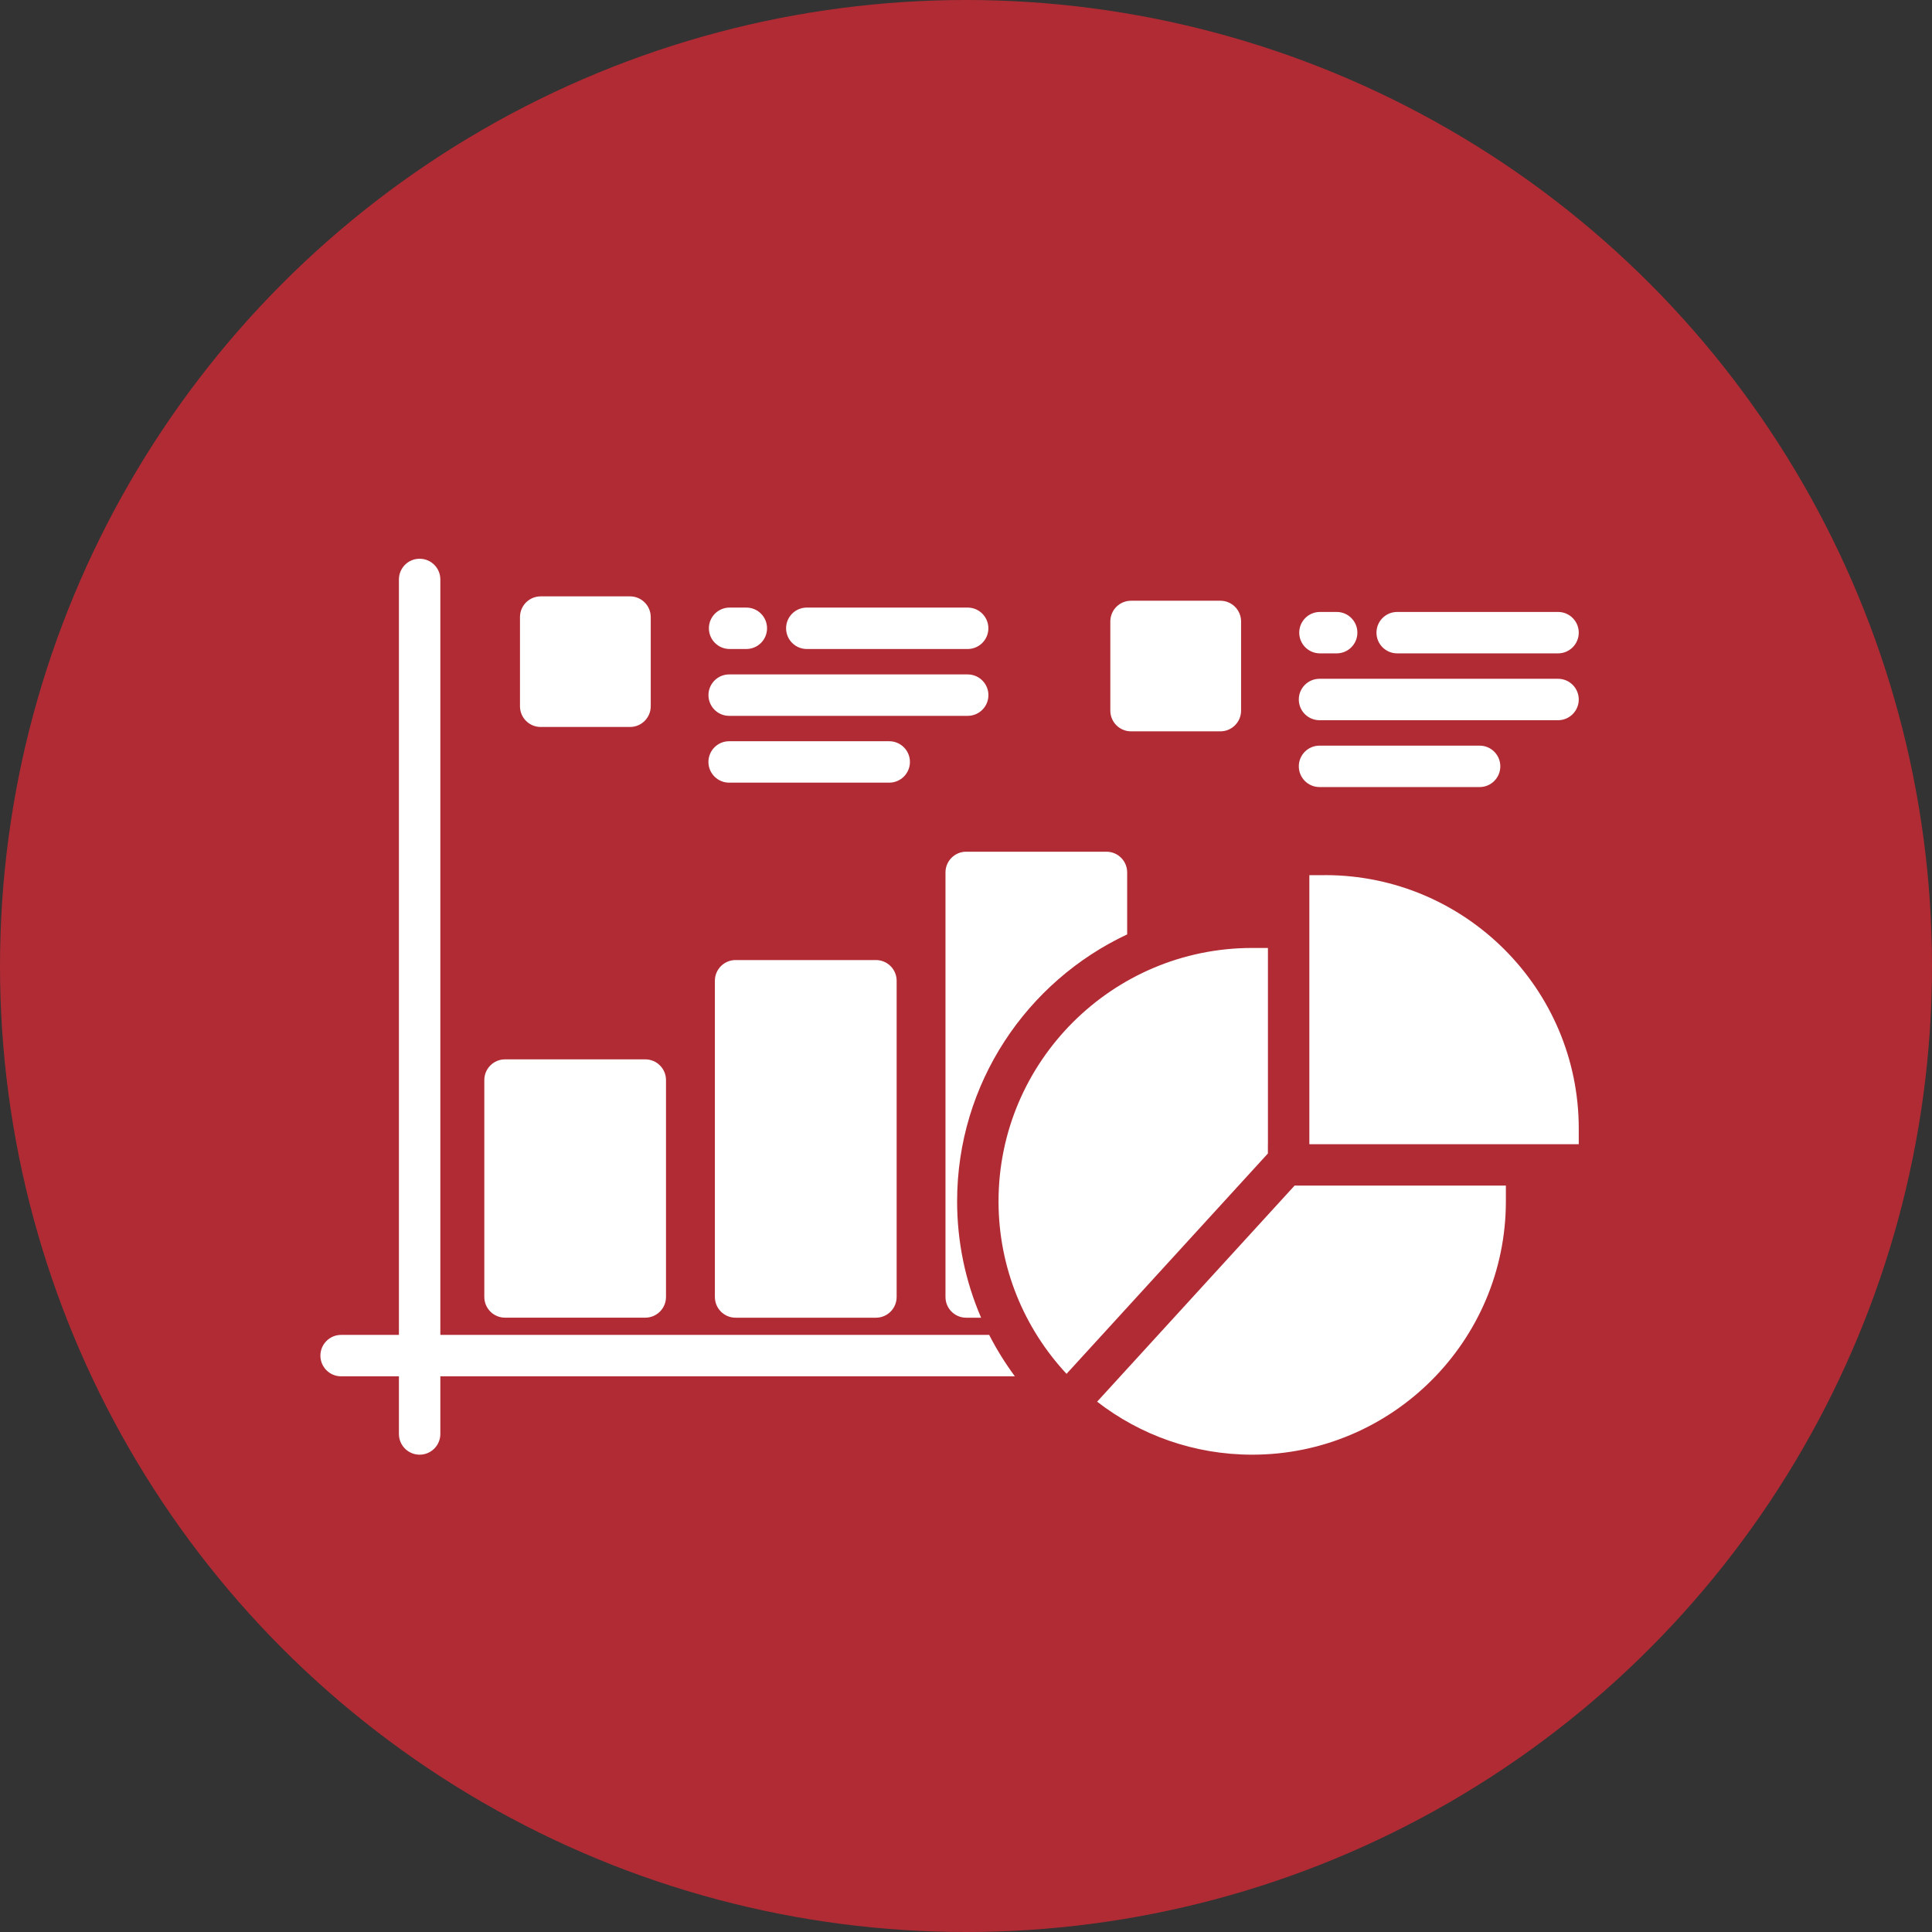
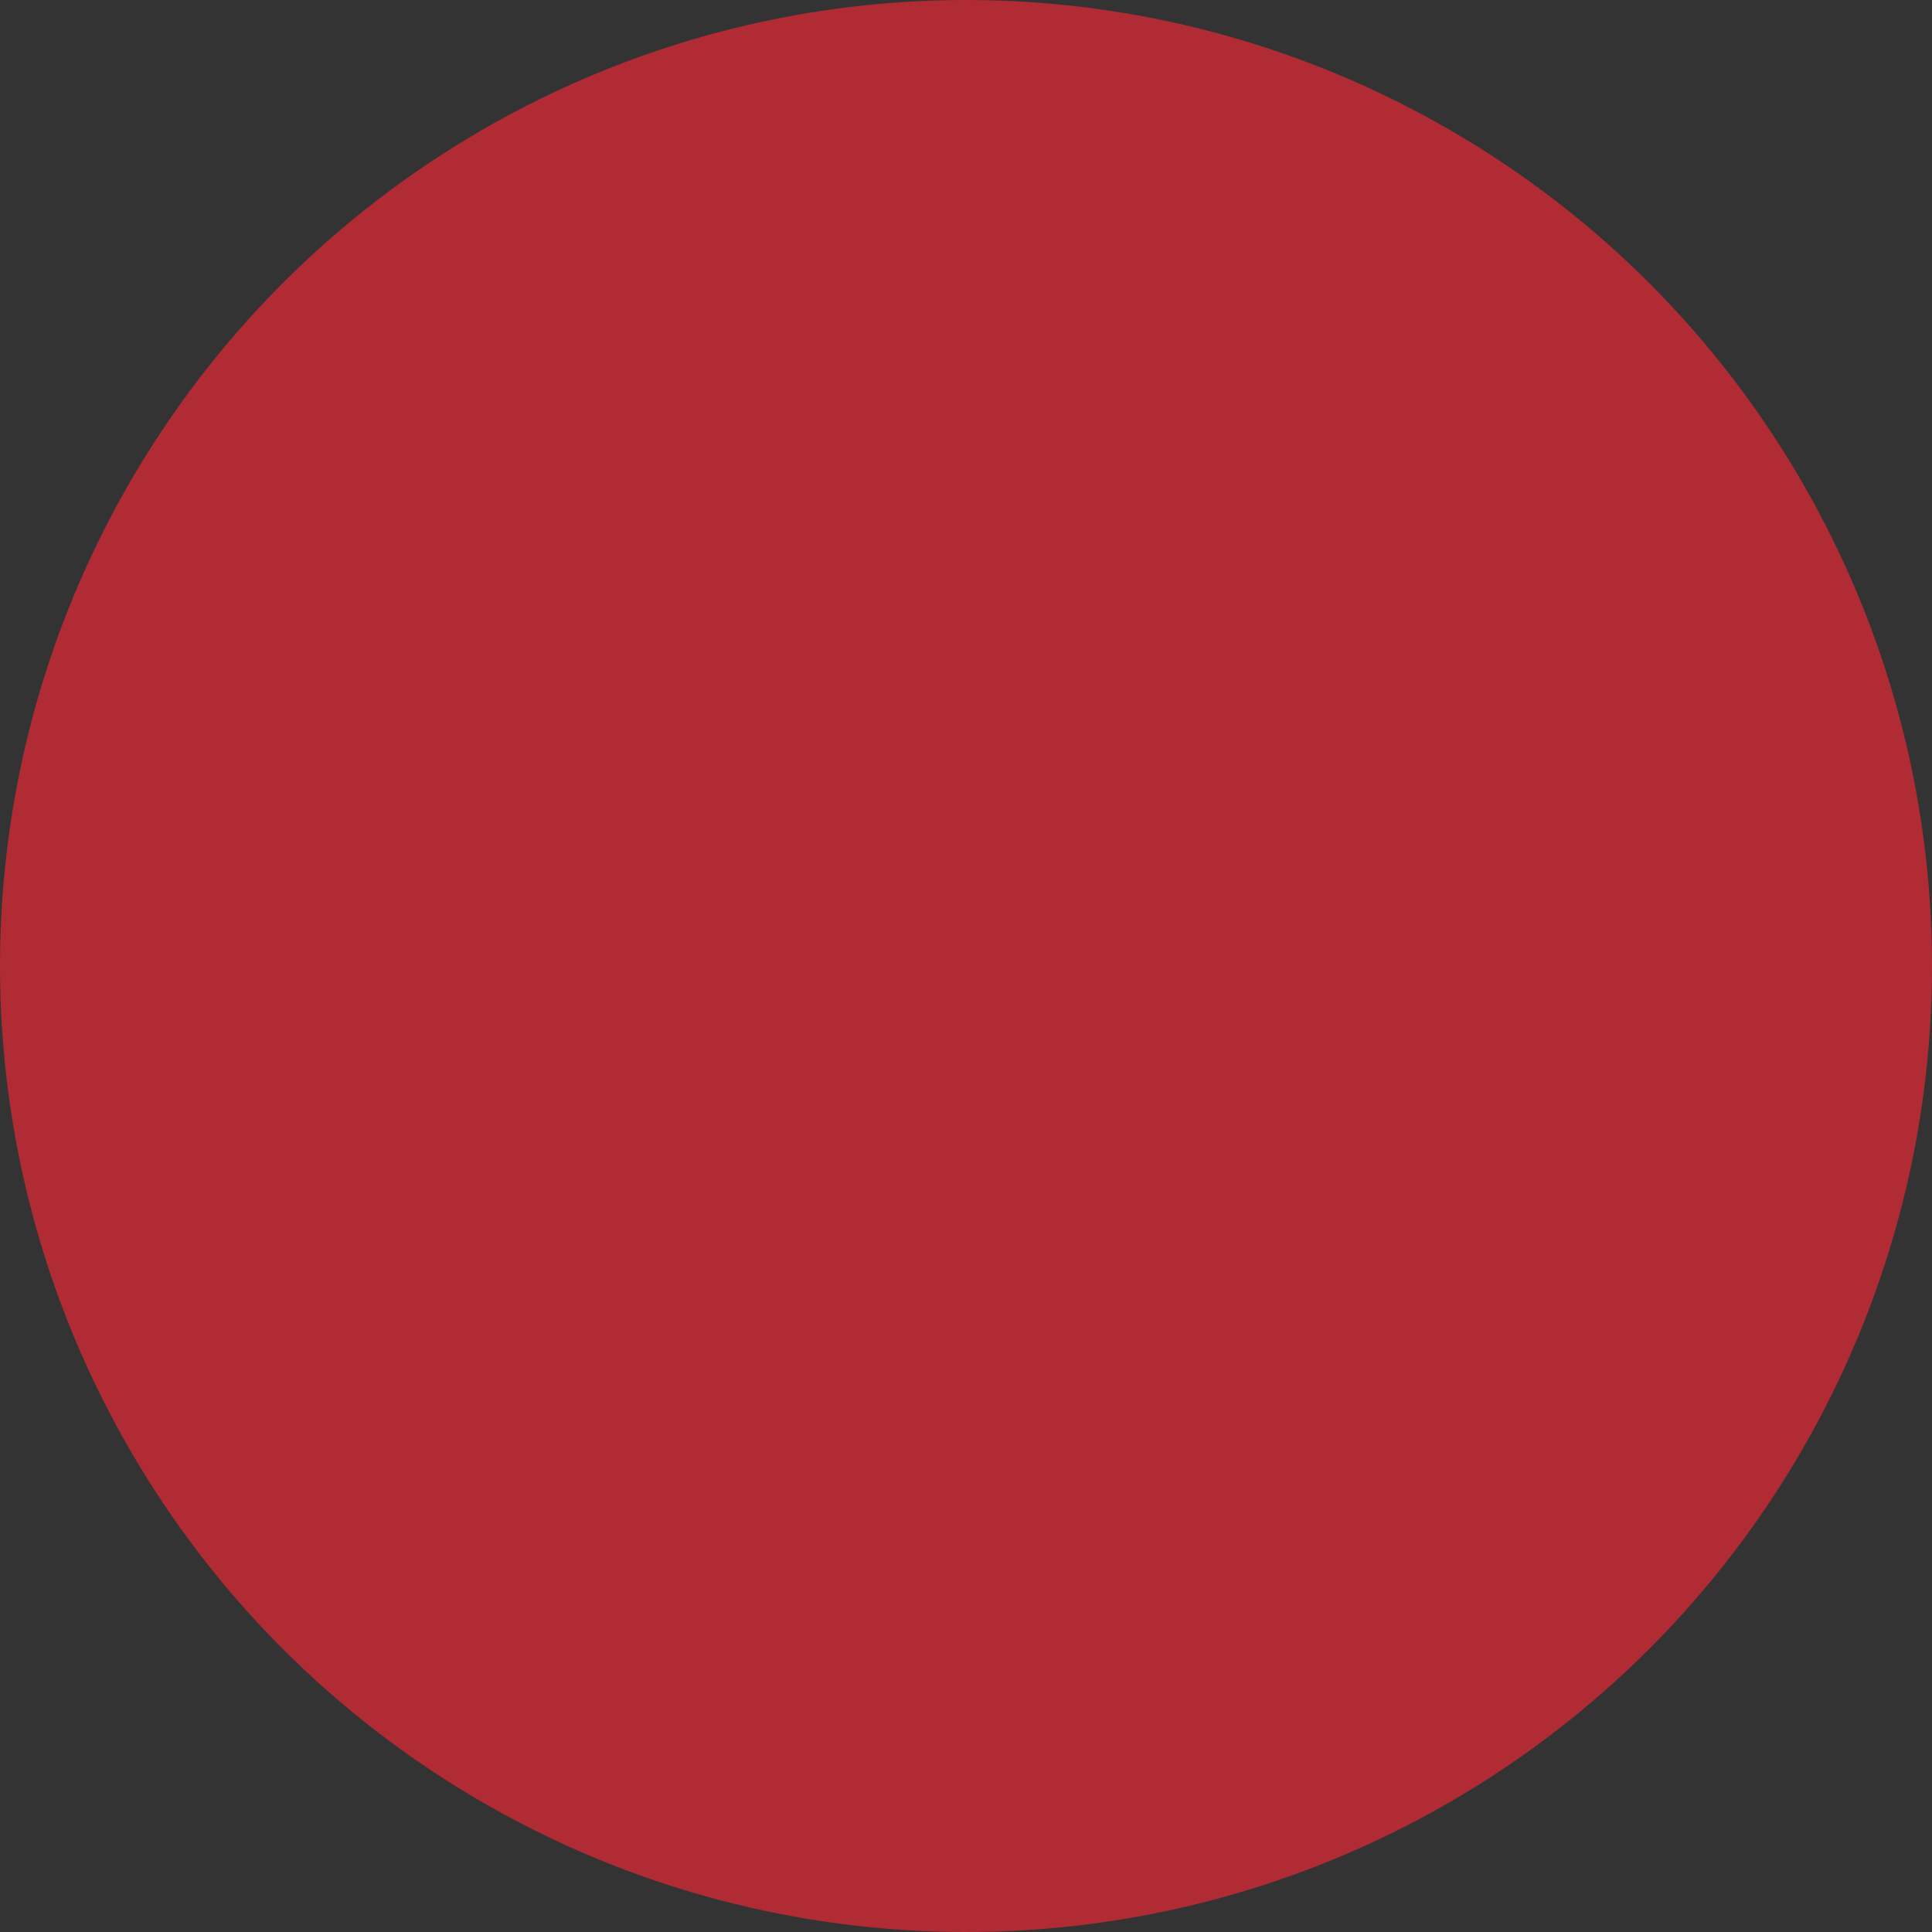
<svg xmlns="http://www.w3.org/2000/svg" id="Layer_1" version="1.1" viewBox="0 0 500 500">
  <rect x="0" y="0" width="500" height="500" fill="#333333" stroke="none" />
  <defs>
    <style>
      .st0 {
        fill: #fff;
      }

      .st1 {
        fill: #b12b34;
      }
    </style>
  </defs>
  <circle class="st1" cx="250" cy="250" r="250" />
-   <path class="st0" d="M188.82,167.96h4.33c2.96,0,5.36-2.4,5.36-5.36s-2.4-5.36-5.36-5.36h-4.33c-2.96,0-5.36,2.4-5.36,5.36s2.4,5.36,5.36,5.36ZM208.8,167.96h41.63c2.96,0,5.36-2.4,5.36-5.36s-2.4-5.36-5.36-5.36h-41.63c-2.96,0-5.36,2.4-5.36,5.36s2.4,5.36,5.36,5.36ZM250.44,174.54h-61.73c-2.96,0-5.36,2.4-5.36,5.36s2.4,5.36,5.36,5.36h61.73c2.96,0,5.36-2.4,5.36-5.36s-2.4-5.36-5.36-5.36ZM235.49,197.19c0-2.96-2.4-5.36-5.36-5.36h-41.43c-2.96,0-5.36,2.4-5.36,5.36s2.4,5.36,5.36,5.36h41.43c2.96,0,5.36-2.4,5.36-5.36h0ZM341.6,158.37c-2.96,0-5.36,2.4-5.36,5.36s2.4,5.36,5.36,5.36h4.33c2.96,0,5.36-2.4,5.36-5.36s-2.4-5.36-5.36-5.36h-4.33ZM403.22,158.37h-41.63c-2.96,0-5.36,2.4-5.36,5.36s2.4,5.36,5.36,5.36h41.63c2.96,0,5.36-2.4,5.36-5.36s-2.4-5.36-5.36-5.36ZM403.22,175.67h-61.73c-2.96,0-5.36,2.4-5.36,5.36s2.4,5.36,5.36,5.36h61.73c2.96,0,5.36-2.4,5.36-5.36s-2.4-5.36-5.36-5.36ZM139.93,188.14h23.12c2.96,0,5.36-2.4,5.36-5.36v-23.08c0-2.96-2.4-5.36-5.36-5.36h-23.12c-2.96,0-5.36,2.4-5.36,5.36v23.08c0,2.96,2.4,5.36,5.36,5.36ZM292.71,189.27h23.12c2.96,0,5.36-2.4,5.36-5.36v-23.08c0-2.96-2.4-5.36-5.36-5.36h-23.12c-2.96,0-5.36,2.4-5.36,5.36v23.08c0,2.96,2.4,5.36,5.36,5.36ZM382.92,203.69c2.96,0,5.36-2.4,5.36-5.36s-2.4-5.36-5.36-5.36h-41.43c-2.96,0-5.36,2.4-5.36,5.36s2.4,5.36,5.36,5.36h41.43ZM342.93,226.49h-4.07v69.63h69.72v-4.06c0-36.16-29.45-65.58-65.65-65.58h0ZM328.14,296.12v-50.79h-4.07c-36.2,0-65.65,29.42-65.65,65.58,0,17.23,6.69,32.92,17.6,44.64l52.11-57.03v-2.38h0ZM283.94,362.76c11.1,8.59,25.03,13.71,40.13,13.71,36.2,0,65.65-29.42,65.65-65.58v-4.06h-54.68l-51.1,55.92h0ZM226.69,248.46h-36.32c-2.96,0-5.36,2.4-5.36,5.36v81.84c0,2.96,2.4,5.36,5.36,5.36h36.32c2.96,0,5.36-2.4,5.36-5.36v-81.84c0-2.96-2.4-5.36-5.36-5.36ZM244.69,225.76v109.9c0,2.96,2.4,5.36,5.36,5.36h3.86c-4.07-9.42-6.21-19.64-6.21-30.11,0-30.52,18.03-56.9,44.01-69.09v-16.04c0-2.96-2.4-5.36-5.36-5.36h-36.3c-2.96,0-5.36,2.4-5.36,5.36h0ZM167,274.16h-36.3c-2.96,0-5.36,2.4-5.36,5.36v56.13c0,2.96,2.4,5.36,5.36,5.36h36.3c2.96,0,5.36-2.4,5.36-5.36v-56.13c0-2.96-2.4-5.36-5.36-5.36ZM113.96,345.47v-195.51c0-2.96-2.4-5.36-5.36-5.36s-5.36,2.4-5.36,5.36v195.51h-14.96c-2.96,0-5.36,2.4-5.36,5.36s2.4,5.36,5.36,5.36h14.96v14.92c0,2.96,2.4,5.36,5.36,5.36s5.36-2.4,5.36-5.36v-14.92h148.69c-2.52-3.4-4.74-6.99-6.65-10.72H113.96Z" />
</svg>